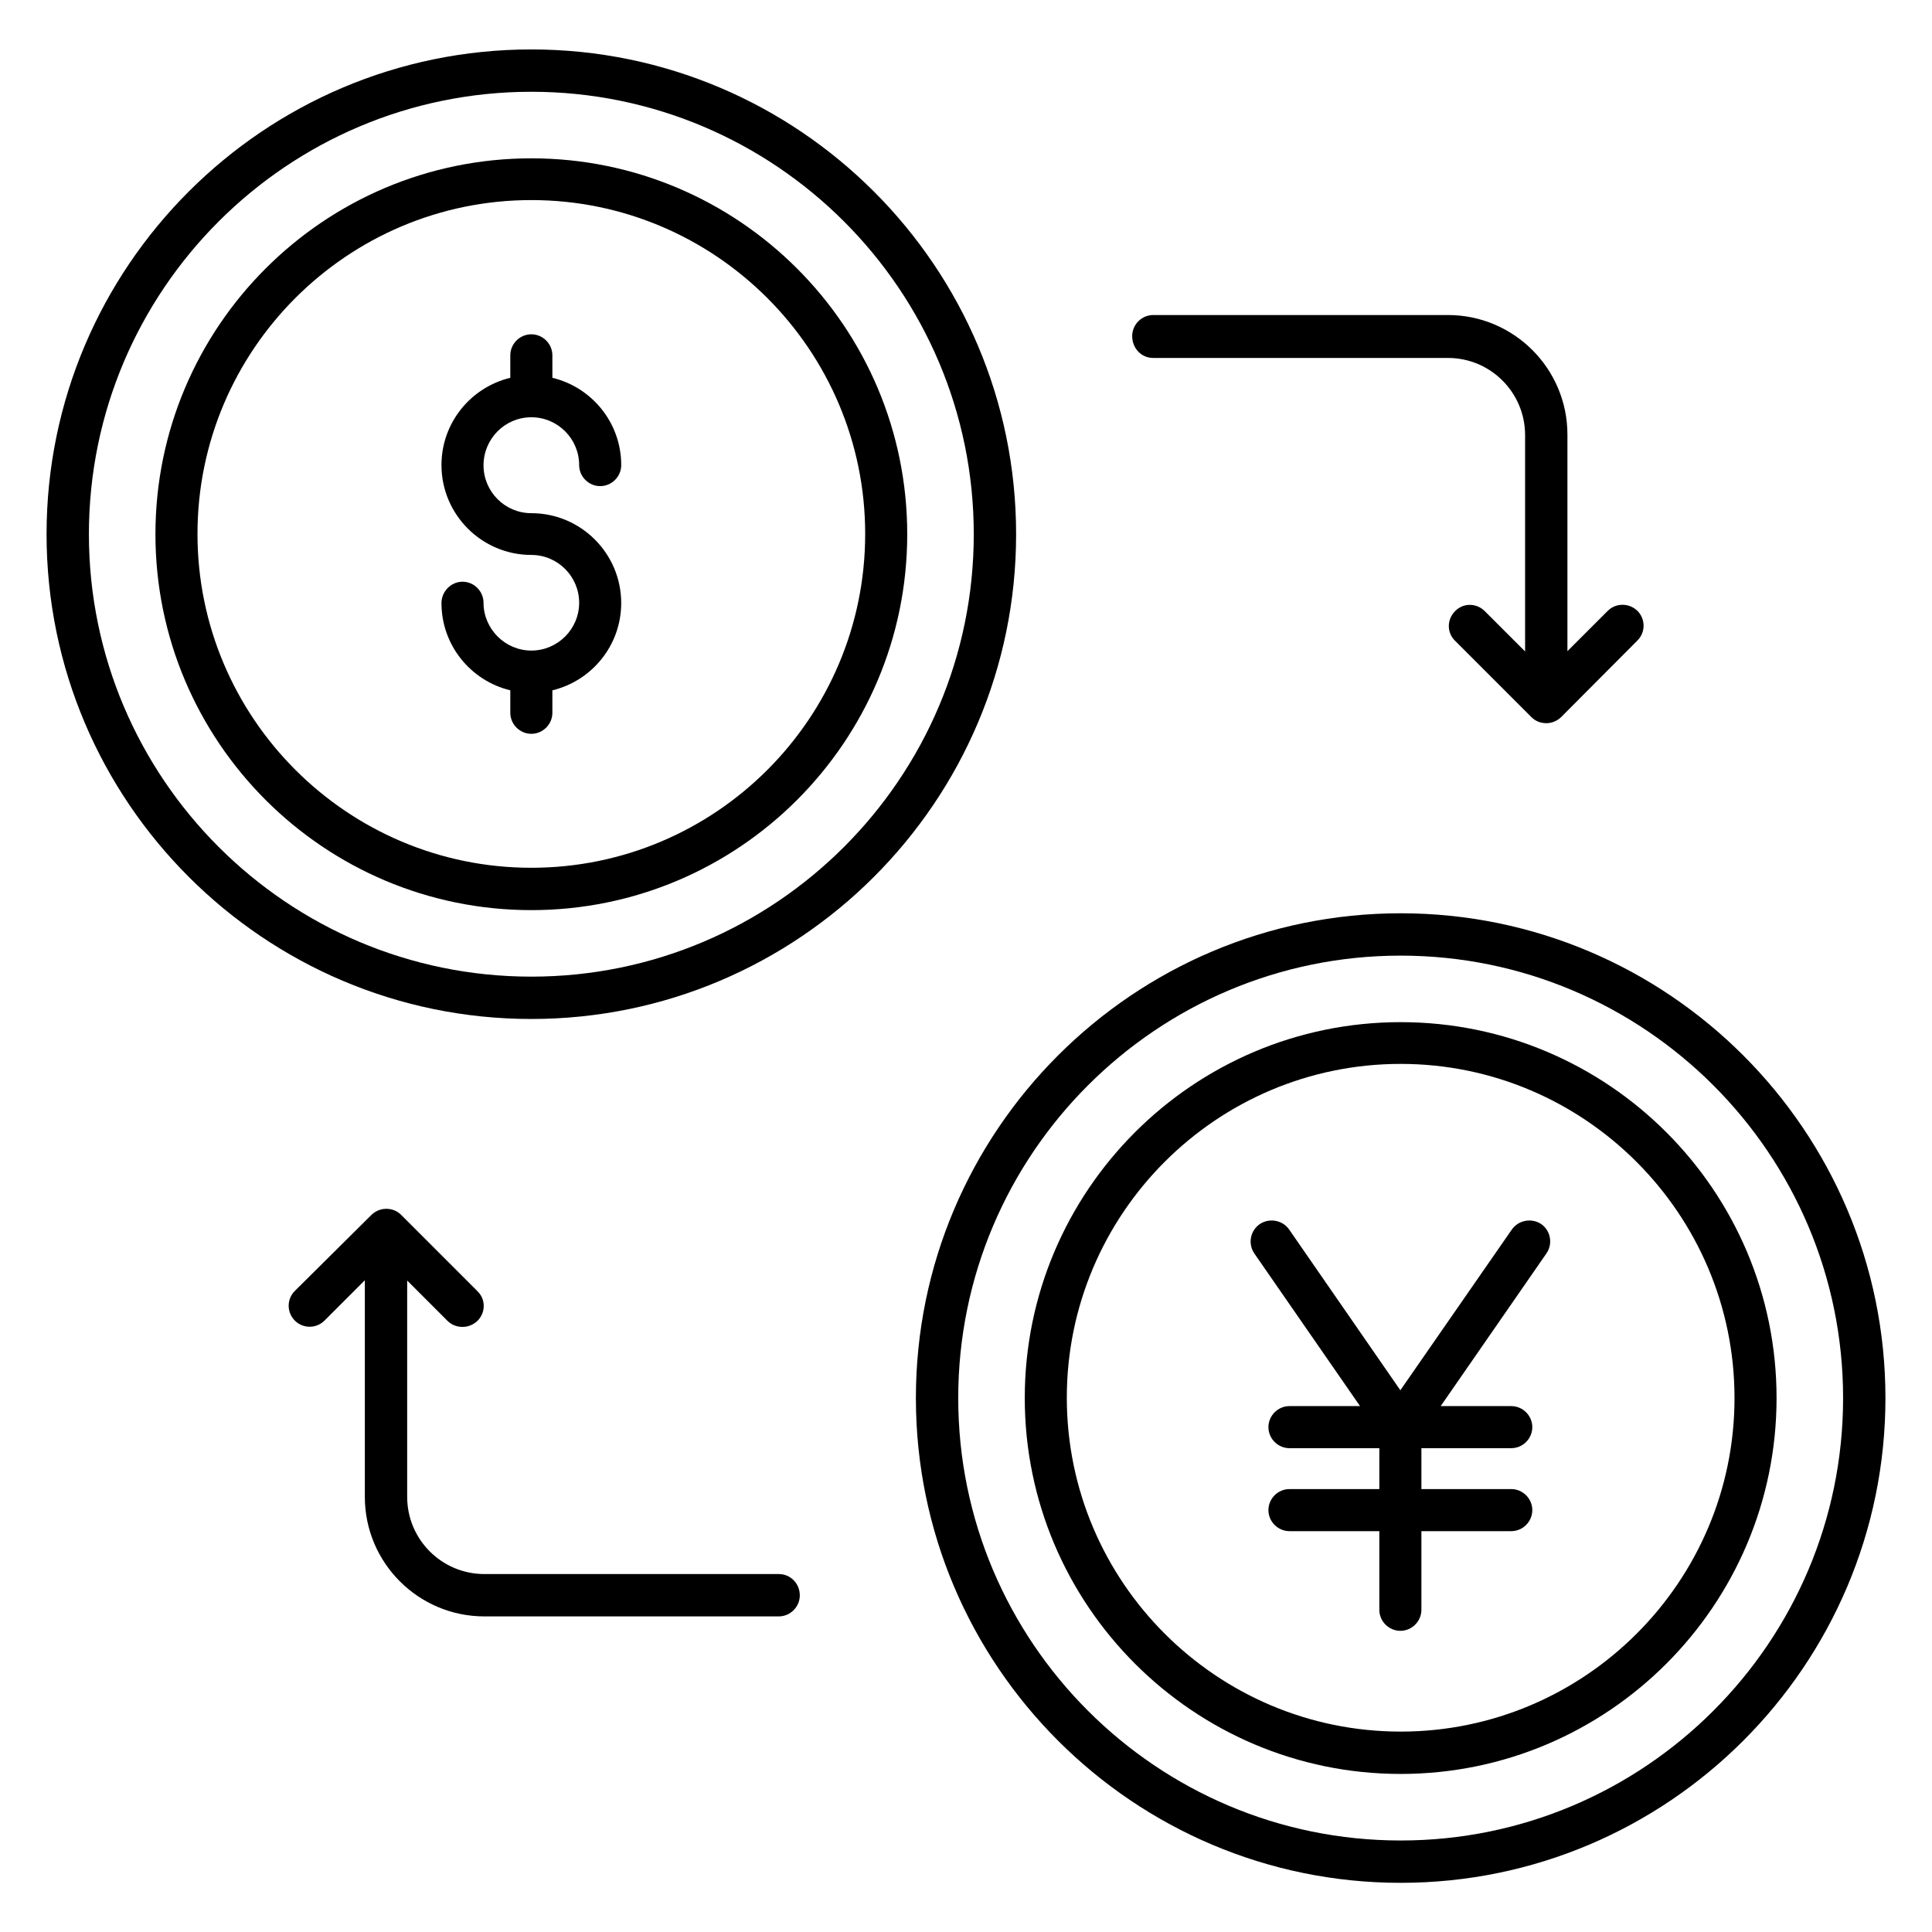
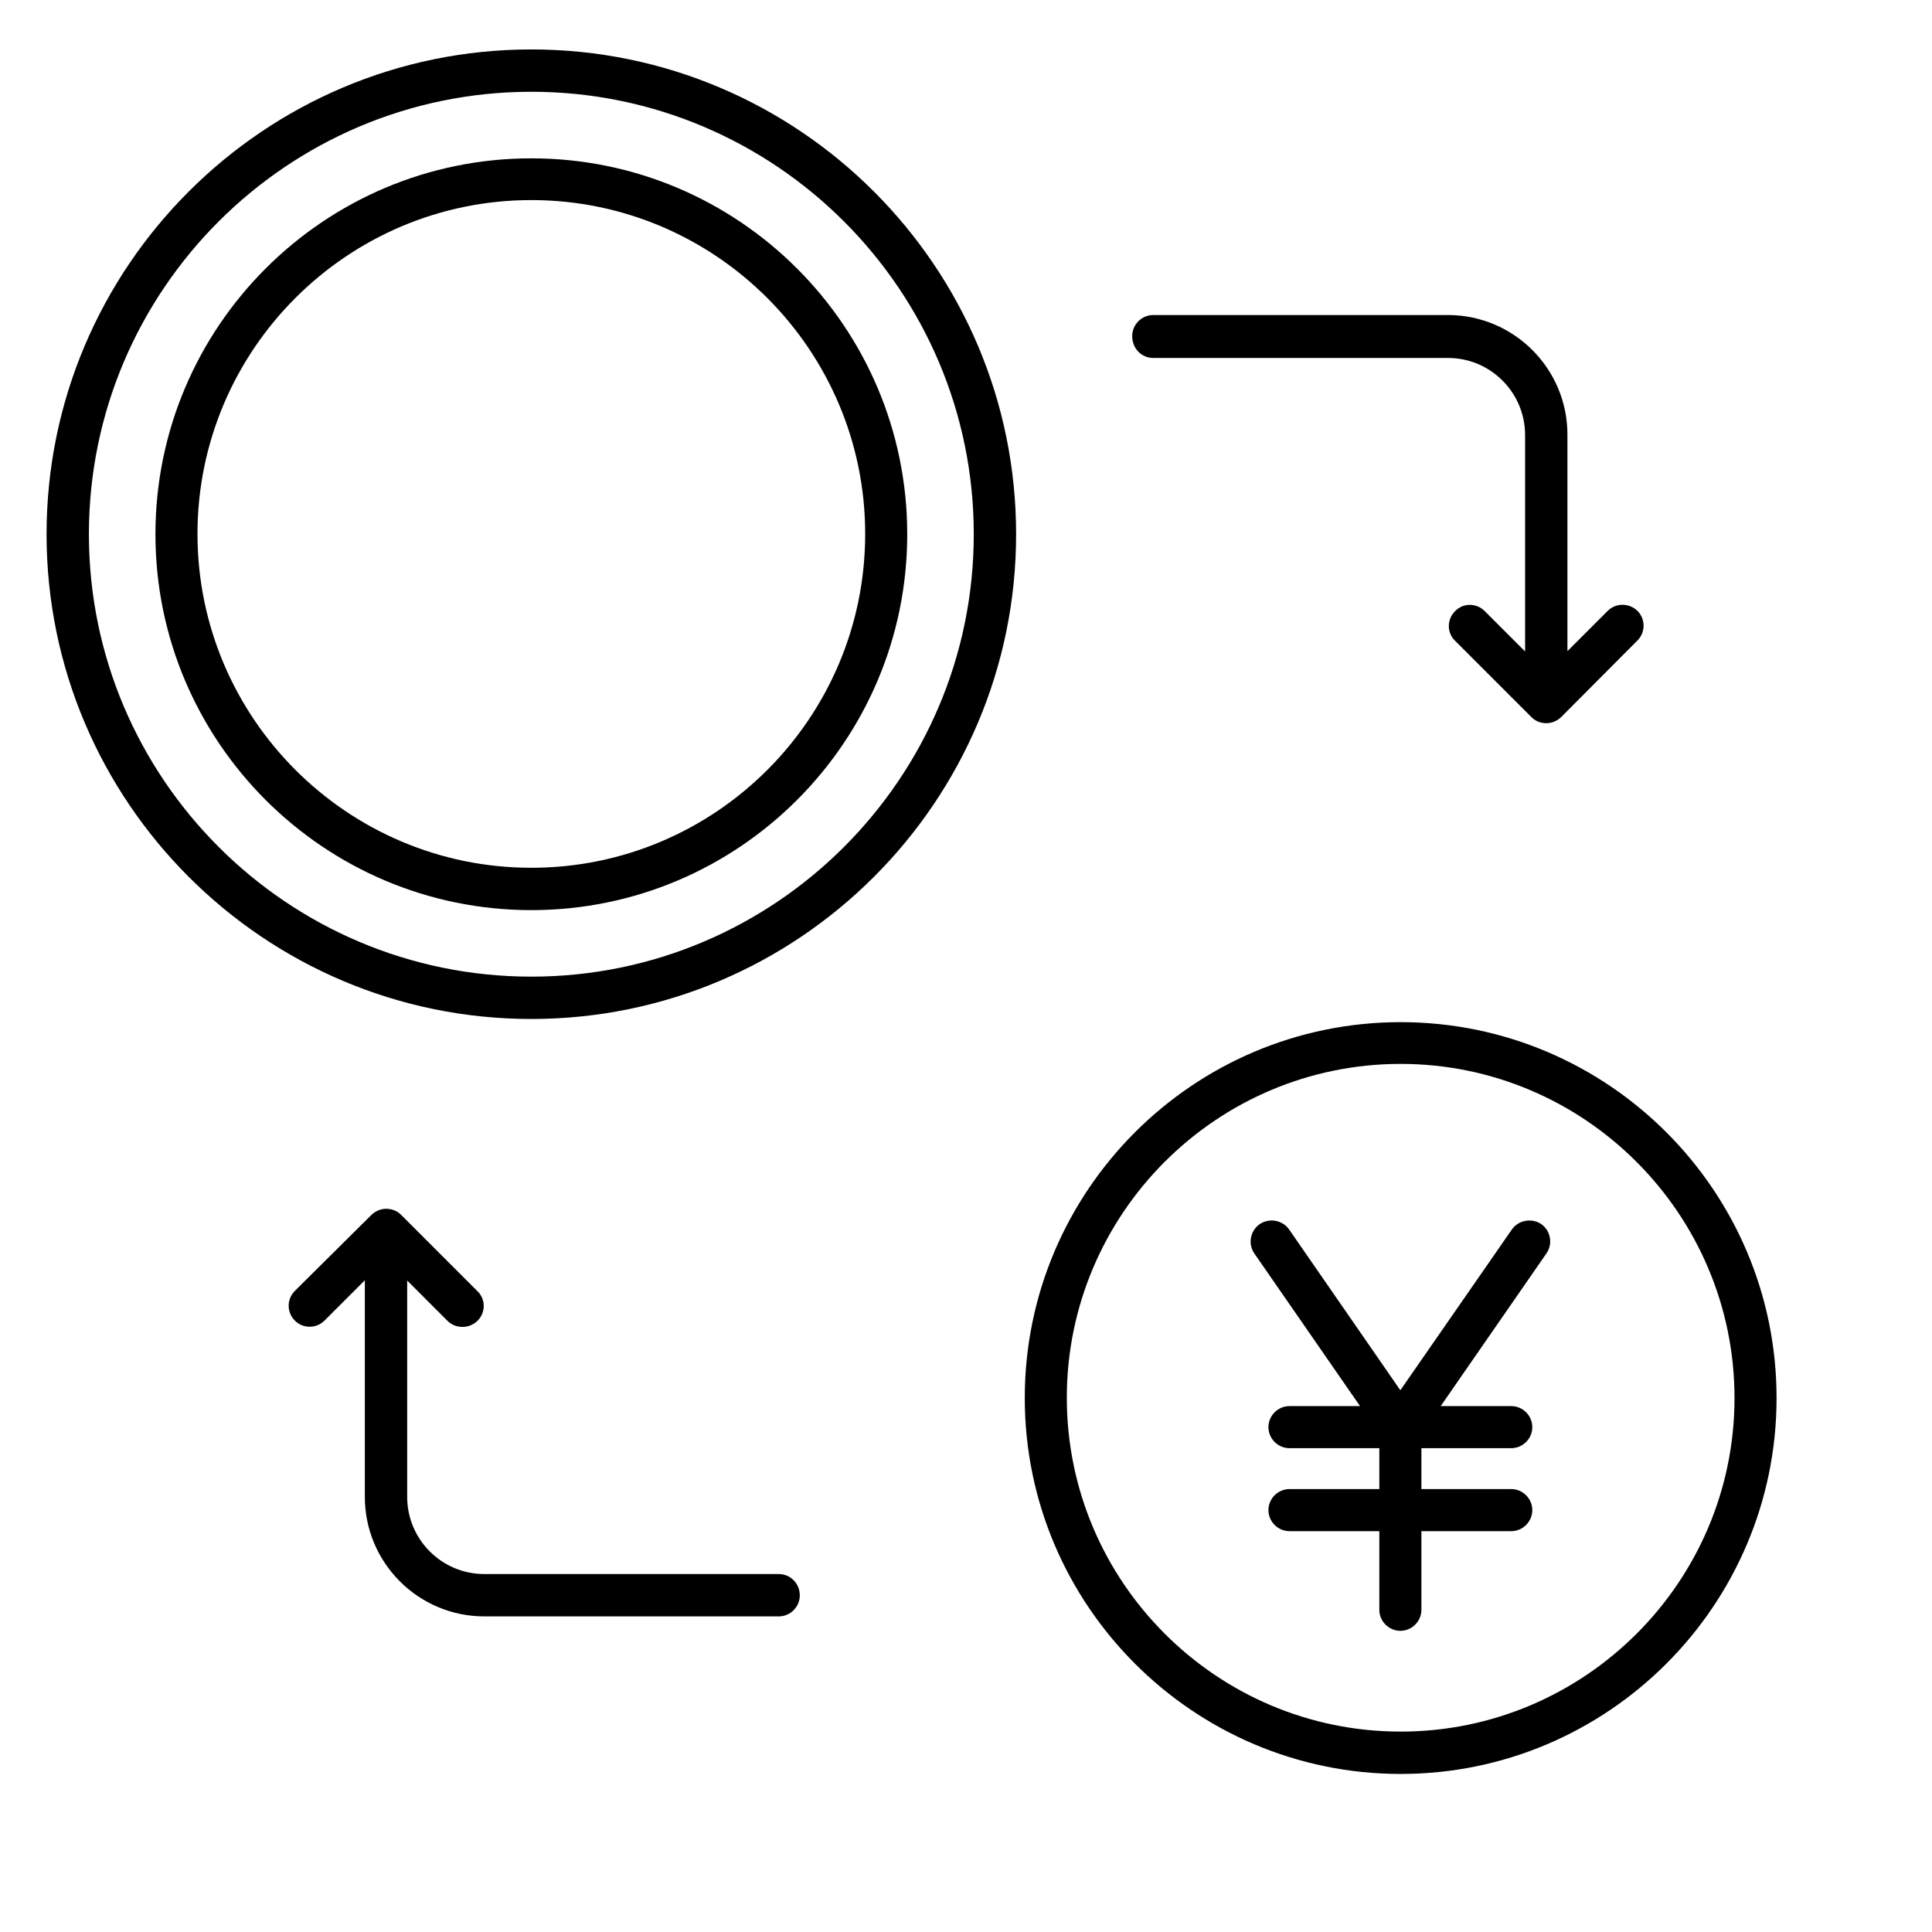
<svg xmlns="http://www.w3.org/2000/svg" fill="#000000" width="800px" height="800px" version="1.1" viewBox="144 144 512 512">
  <g>
    <path d="m284.81 157.1c-70.84 0-128.47 57.633-128.47 128.47 0 70.84 57.633 128.47 128.47 128.47s128.47-57.633 128.47-128.47c0-70.84-57.633-128.47-128.47-128.47zm0 245.72c-64.656 0-117.25-52.594-117.25-117.25s52.594-117.25 117.25-117.25 117.25 52.594 117.25 117.25c0 64.652-52.594 117.25-117.25 117.25z" />
    <path d="m284.81 185.96c-54.961 0-99.617 44.656-99.617 99.617 0 54.961 44.656 99.617 99.617 99.617 54.961 0 99.617-44.656 99.617-99.617 0-54.961-44.656-99.617-99.617-99.617zm0 188.01c-48.777 0-88.473-39.695-88.473-88.473s39.695-88.473 88.473-88.473 88.473 39.695 88.473 88.473c0 48.855-39.695 88.473-88.473 88.473z" />
-     <path d="m284.81 254.58c7.023 0 12.672 5.727 12.672 12.672 0 3.055 2.519 5.574 5.574 5.574 3.055 0 5.574-2.519 5.574-5.574 0-11.223-7.785-20.609-18.242-23.129l-0.004-5.957c0-3.055-2.519-5.574-5.574-5.574-3.055 0-5.574 2.519-5.574 5.574v5.953c-10.457 2.519-18.242 11.91-18.242 23.129 0 13.129 10.688 23.816 23.816 23.816 7.023 0 12.672 5.727 12.672 12.672 0 7.023-5.727 12.672-12.672 12.672-6.945 0-12.672-5.727-12.672-12.672 0-3.055-2.519-5.574-5.574-5.574-3.051 0.004-5.57 2.598-5.57 5.652 0 11.223 7.785 20.609 18.242 23.129v5.953c0 3.055 2.519 5.574 5.574 5.574 3.055 0 5.574-2.519 5.574-5.574v-5.953c10.457-2.519 18.242-11.91 18.242-23.129 0-13.129-10.688-23.816-23.816-23.816-7.023 0-12.672-5.727-12.672-12.672 0-7.023 5.648-12.746 12.672-12.746z" />
-     <path d="m515.19 386.03c-70.84 0-128.47 57.633-128.47 128.47s57.633 128.47 128.47 128.47 128.47-57.633 128.47-128.47-57.633-128.47-128.47-128.47zm0 245.72c-64.656 0-117.25-52.594-117.25-117.25s52.594-117.25 117.25-117.25 117.25 52.594 117.25 117.25-52.594 117.25-117.25 117.25z" />
    <path d="m515.19 414.88c-54.961 0-99.617 44.656-99.617 99.617 0 54.883 44.656 99.617 99.617 99.617s99.617-44.73 99.617-99.617c0-54.961-44.656-99.617-99.617-99.617zm0 188.01c-48.777 0-88.473-39.695-88.473-88.473s39.695-88.473 88.473-88.473c48.777 0.004 88.473 39.773 88.473 88.551 0 48.703-39.695 88.395-88.473 88.395z" />
    <path d="m449.62 238.86h78.09c11.297 0 20.457 9.16 20.457 20.457v57.328l-10.688-10.688c-2.215-2.215-5.727-2.215-7.863 0-2.215 2.215-2.215 5.727 0 7.863l20.23 20.23c1.07 1.07 2.441 1.602 3.969 1.602 1.449 0 2.902-0.609 3.969-1.68l20.152-20.23c2.215-2.215 2.137-5.727 0-7.863-2.215-2.137-5.727-2.137-7.863 0l-10.688 10.688v-57.402c0-17.48-14.199-31.68-31.68-31.68h-78.086c-3.055 0-5.574 2.519-5.574 5.574 0 3.281 2.445 5.801 5.574 5.801z" />
    <path d="m350.38 561.14h-78.016c-11.297 0-20.457-9.16-20.457-20.457v-57.328l10.688 10.688c1.07 1.07 2.519 1.602 3.969 1.602 1.449 0 2.824-0.535 3.969-1.602 2.215-2.215 2.215-5.727 0-7.863l-20.23-20.23c-1.07-1.07-2.441-1.602-3.969-1.602-1.449 0-2.902 0.609-3.969 1.68l-20.23 20.078c-2.215 2.215-2.137 5.727 0 7.863 2.215 2.215 5.727 2.137 7.863 0l10.688-10.688v57.402c0 17.48 14.199 31.68 31.68 31.68h78.016c3.055 0 5.574-2.519 5.574-5.574-0.004-3.129-2.445-5.648-5.574-5.648z" />
    <path d="m544.65 469.84-29.543 42.594-29.465-42.594c-1.754-2.519-5.266-3.129-7.785-1.449-2.519 1.754-3.207 5.191-1.449 7.785l28.016 40.457h-18.703c-3.055 0-5.574 2.519-5.574 5.574 0 3.055 2.519 5.574 5.574 5.574h23.816v10.84h-23.816c-3.055 0-5.574 2.519-5.574 5.574 0 3.055 2.519 5.574 5.574 5.574h23.816v20.84c0 3.055 2.519 5.574 5.574 5.574 3.055 0 5.574-2.519 5.574-5.574v-20.84h23.816c3.055 0 5.574-2.519 5.574-5.574 0-3.055-2.519-5.574-5.574-5.574h-23.816v-10.84h23.816c3.055 0 5.574-2.519 5.574-5.574 0-3.055-2.519-5.574-5.574-5.574h-18.703l28.016-40.457c1.754-2.519 1.145-6.031-1.375-7.785-2.519-1.68-6.031-1.07-7.789 1.449z" />
  </g>
</svg>